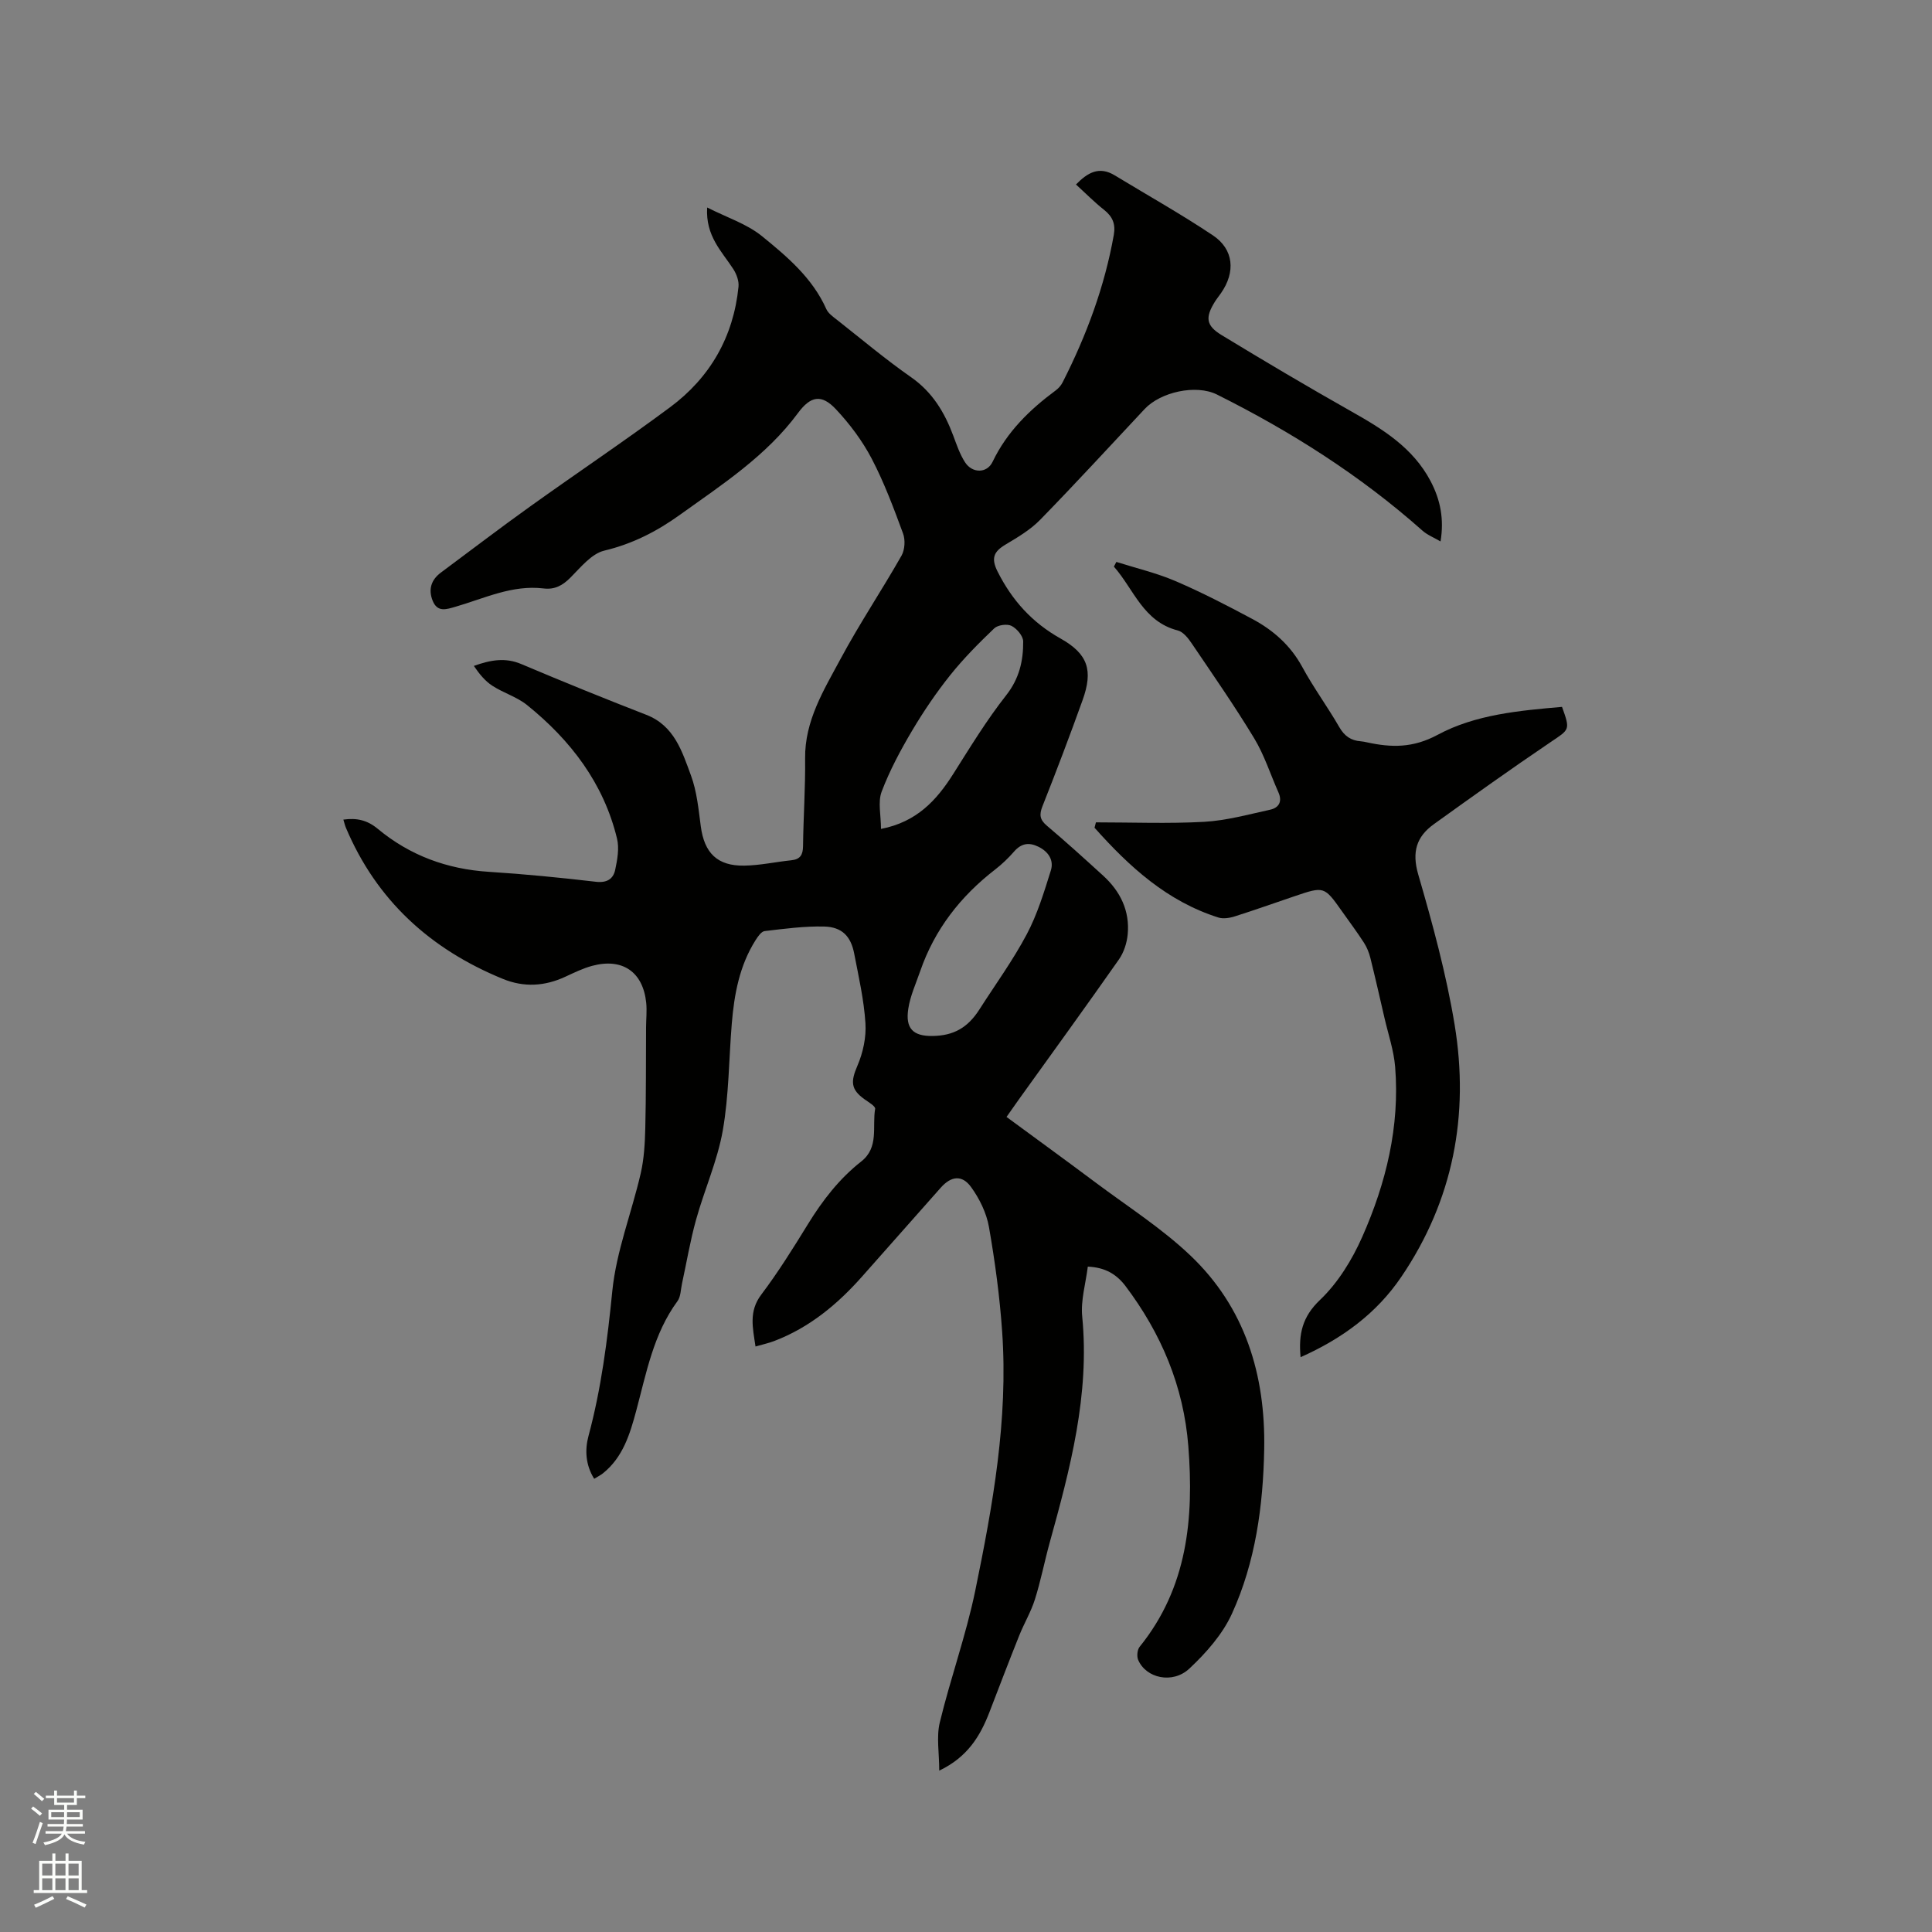
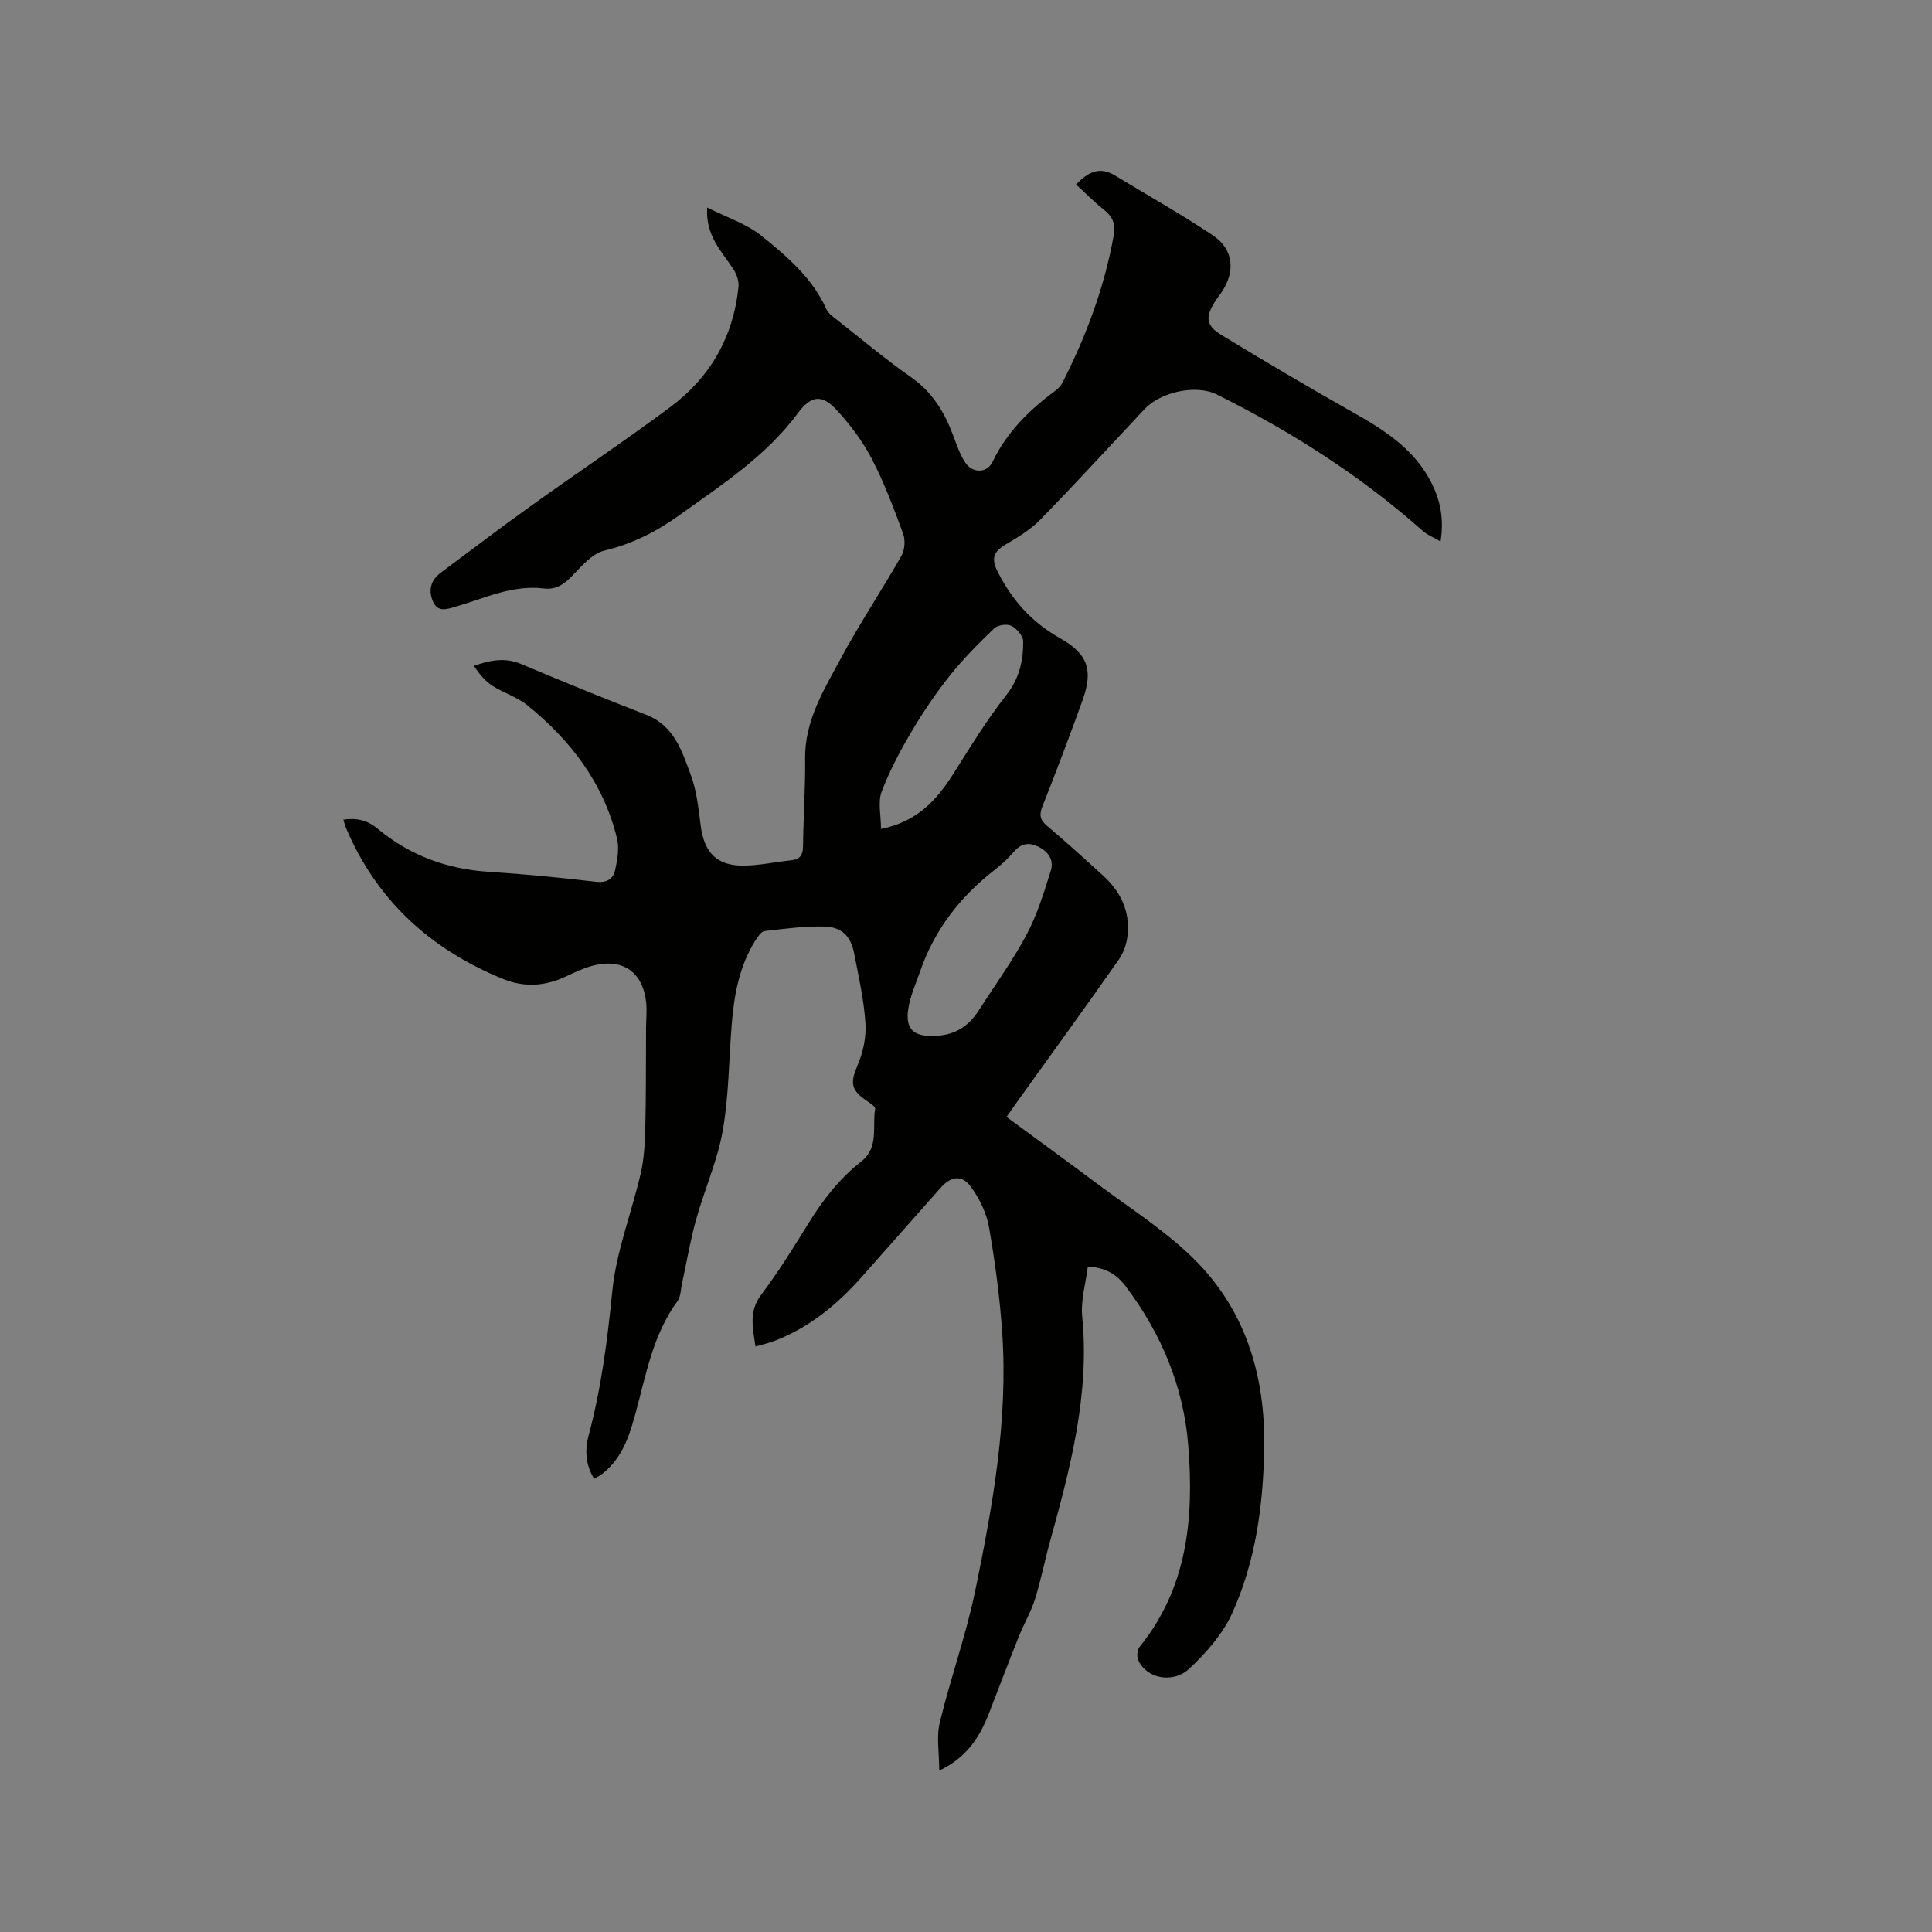
<svg xmlns="http://www.w3.org/2000/svg" enable-background="new 0 0 400 400" viewBox="0 0 400 400">
  <rect x="0" y="0" width="400" height="400" fill="#808080" stroke="none" />
-   <path d="m6.44 374.46.42-.45c.65.47 1.27.95 1.85 1.44l-.45.49c-.65-.56-1.25-1.06-1.82-1.48m.93 7.33-.63-.26c.55-1.36 1.05-2.8 1.52-4.33.19.1.38.19.59.27-.46 1.29-.95 2.73-1.48 4.32m-.38-10.38.44-.42c.43.34 1.01.82 1.74 1.44l-.49.49c-.53-.51-1.09-1.01-1.69-1.51m2.5.35h1.72v-1.04h.59v1.04h3.52v-1.04h.59v1.04h1.75v.53h-1.75v1.42h-2.03v.97h3.22v2.03h-3.24c0 .35-.01.66-.03.93h3.32v.53h-3.37c-.03.27-.08.58-.15.94h3.96v.53h-3.71c.67.92 1.93 1.48 3.79 1.68-.13.24-.23.44-.29.59-2.13-.38-3.48-1.08-4.04-2.12-.43.97-1.77 1.72-4.03 2.23-.09-.19-.2-.37-.33-.55 2.1-.42 3.37-1.03 3.81-1.83h-3.36v-.53h3.58c.08-.29.13-.61.16-.94h-3.33v-.53h3.39c.02-.27.04-.58.04-.93h-3.23v-2.03h3.25v-.97h-2.07v-1.42h-1.73zm1.12 3.44v1h2.65c.01-.3.02-.44.01-.4v-.25-.35zm1.19-2h3.52v-.91h-3.52zm4.71 2h-2.63v.59c0 .15-.01.28-.01.4h2.64z" fill="#fbfcfa" />
-   <path d="m13.56 383.74h.63v1.52h2.72v6.07h1.13v.6h-11.06v-.6h1.13v-6.07h2.73v-1.52h.63v1.52h2.1v-1.52zm-2.69 8.83.38.56c-1.24.63-2.53 1.25-3.85 1.85-.1-.21-.21-.42-.34-.63 1.36-.55 2.63-1.15 3.81-1.78m-2.13-4.27h2.1v-2.45h-2.1zm0 3.04h2.1v-2.46h-2.1zm2.72-3.04h2.1v-2.45h-2.1zm0 3.04h2.1v-2.46h-2.1zm6.07 3.6c-1.41-.71-2.7-1.3-3.86-1.78l.35-.56c1.45.62 2.75 1.19 3.88 1.72zm-1.25-9.09h-2.1v2.45h2.1zm-2.09 5.49h2.1v-2.46h-2.1z" fill="#fbfcfa" />
  <g fill="#010100">
    <path d="m225.22 262.24c-.43 3.46-1.49 6.97-1.16 10.33 1.58 16.22-2.5 31.54-6.75 46.88-1.07 3.88-1.83 7.85-3.04 11.68-.81 2.58-2.24 4.96-3.25 7.49-2.11 5.27-4.13 10.57-6.17 15.87-1.91 4.95-4.53 9.3-10.39 12.1 0-3.68-.61-6.98.11-9.96 2.21-9.15 5.44-18.07 7.34-27.27 3.63-17.65 6.84-35.43 5.58-53.59-.5-7.28-1.48-14.56-2.74-21.75-.51-2.89-1.95-5.84-3.69-8.24-1.88-2.61-4.15-2.29-6.28.11-5.41 6.11-10.83 12.22-16.24 18.34-5.12 5.79-10.94 10.63-18.26 13.42-1.16.44-2.38.7-3.86 1.13-.57-3.9-1.43-7.27 1.19-10.74 3.5-4.64 6.6-9.61 9.65-14.57 3.03-4.92 6.49-9.42 11.05-13 3.72-2.92 2.24-7.2 2.88-10.9.09-.53-1.39-1.4-2.22-1.99-2.87-2.05-2.84-3.7-1.46-6.91 1.17-2.71 1.86-5.92 1.67-8.84-.31-4.84-1.41-9.63-2.33-14.41-.69-3.58-2.53-5.5-6.21-5.59-4.1-.1-8.23.46-12.32.94-.71.08-1.42 1.15-1.9 1.9-3.32 5.26-4.41 11.18-4.91 17.24-.61 7.39-.59 14.89-1.87 22.17-1.11 6.28-3.81 12.26-5.53 18.46-1.21 4.34-1.95 8.81-2.91 13.22-.27 1.23-.25 2.69-.93 3.62-4.99 6.79-6.44 14.87-8.55 22.71-1.3 4.83-2.74 9.62-6.88 12.94-.49.39-1.06.67-1.82 1.14-1.8-2.87-1.95-6-1.18-8.86 2.65-9.86 3.92-19.85 4.93-30 .82-8.23 4-16.21 5.88-24.36.7-3.04.87-6.24.95-9.37.17-6.97.12-13.94.16-20.9.01-1.69.2-3.4.03-5.07-.66-6.39-4.91-9.32-11.16-7.65-1.92.51-3.76 1.42-5.58 2.26-4.26 1.98-8.57 2.24-12.94.45-14.98-6.13-26.14-16.24-32.5-31.31-.2-.47-.3-.97-.52-1.67 2.8-.39 4.96.12 7.11 1.9 6.64 5.52 14.35 8.36 23 8.91 7.4.47 14.79 1.2 22.16 2.06 2.29.27 3.61-.57 4.01-2.48.45-2.11.87-4.47.37-6.49-2.78-11.46-9.61-20.35-18.62-27.62-2.1-1.69-4.89-2.5-7.18-3.99-1.53-.99-2.73-2.48-3.83-4.11 3.49-1.26 6.53-1.77 9.8-.39 8.58 3.63 17.21 7.14 25.89 10.51 5.81 2.26 7.41 7.57 9.25 12.54 1.23 3.32 1.57 7 2.04 10.55.73 5.51 3.41 8.23 9 8.14 3.25-.05 6.49-.77 9.74-1.11 1.85-.19 2.41-1.12 2.43-2.93.07-6.04.5-12.08.43-18.12-.1-7.85 3.89-14.22 7.36-20.68 3.9-7.27 8.52-14.16 12.6-21.34.69-1.22.81-3.25.32-4.58-1.94-5.26-3.91-10.56-6.5-15.51-1.94-3.7-4.54-7.17-7.4-10.22-3.01-3.21-5.26-2.73-7.86.79-6.56 8.88-15.68 14.78-24.46 21.08-4.77 3.43-9.79 6-15.63 7.4-2.65.63-4.89 3.46-7.02 5.59-1.63 1.64-3.25 2.52-5.57 2.24-6.47-.78-12.23 2.05-18.19 3.78-1.93.56-3.77 1.22-4.76-1.23-.93-2.32-.34-4.32 1.71-5.84 6.13-4.55 12.19-9.19 18.4-13.63 9.65-6.92 19.52-13.52 29.05-20.6 8.29-6.16 13.12-14.58 14.16-24.95.12-1.18-.41-2.61-1.07-3.64-2.37-3.67-5.78-6.83-5.42-12.76 4.11 2.08 8.21 3.39 11.33 5.92 5.22 4.24 10.47 8.67 13.34 15.11.4.89 1.38 1.58 2.2 2.22 5.08 4 10.04 8.18 15.34 11.88 4.43 3.09 6.94 7.28 8.75 12.13.7 1.88 1.36 3.83 2.43 5.49 1.48 2.3 4.53 2.34 5.7-.09 2.98-6.23 7.68-10.8 13.1-14.81.58-.43 1.1-1.04 1.42-1.68 4.92-9.68 8.67-19.75 10.58-30.49.4-2.27-.25-3.8-2.02-5.2-1.99-1.57-3.78-3.39-5.81-5.24 2.38-2.44 4.78-3.88 8.05-1.88 6.78 4.12 13.71 8 20.3 12.41 4.34 2.9 4.71 7.6 1.68 11.95-.42.61-.9 1.19-1.29 1.82-1.99 3.22-1.84 4.9 1.4 6.87 8.86 5.39 17.79 10.68 26.82 15.78 6.53 3.68 12.8 7.53 16.45 14.45 2.07 3.93 2.82 7.91 2.07 12.5-1.38-.81-2.74-1.34-3.76-2.25-12.85-11.41-27.21-20.52-42.54-28.17-4.34-2.16-11.67-.52-14.96 3-7.18 7.66-14.28 15.4-21.61 22.91-2.02 2.08-4.65 3.64-7.17 5.14-2.47 1.47-3.07 2.83-1.66 5.63 3.01 5.96 7.14 10.54 13.03 13.84 5.71 3.21 6.76 6.61 4.56 12.75-2.64 7.36-5.42 14.68-8.3 21.95-.7 1.76-.58 2.79.89 4.04 3.97 3.35 7.82 6.85 11.66 10.35 3.56 3.24 5.54 7.28 5.09 12.14-.17 1.8-.8 3.77-1.83 5.23-6.81 9.72-13.79 19.33-20.71 28.97-.73 1.02-1.45 2.06-2.55 3.62 6.25 4.6 12.4 9.06 18.48 13.61 6.6 4.94 13.65 9.43 19.59 15.08 11.33 10.77 15.56 24.7 15.28 40.08-.22 11.74-1.79 23.35-6.68 34.08-1.94 4.26-5.34 8.11-8.81 11.36-3.49 3.27-9.02 1.98-10.61-1.81-.31-.74-.18-2.09.31-2.7 9.92-12.27 11.25-26.6 10.08-41.53-.97-12.39-5.61-23.37-13.07-33.24-1.89-2.44-4.22-3.78-7.74-3.94zm-32.16-47.75c4.38-.06 7.3-1.71 9.72-5.5 3.3-5.16 6.93-10.15 9.79-15.54 2.2-4.14 3.59-8.74 5-13.24.65-2.08-.47-3.87-2.57-4.9-1.99-.98-3.57-.7-5.05 1-1.18 1.35-2.49 2.61-3.91 3.71-7.18 5.55-12.54 12.42-15.52 21.04-.89 2.58-2.07 5.14-2.47 7.8-.63 4.09 1 5.68 5.01 5.63zm-10.66-42.87c7.4-1.44 11.5-5.92 14.95-11.37 3.5-5.53 6.92-11.16 10.96-16.29 2.72-3.45 3.56-7.14 3.53-11.16-.01-1.12-1.31-2.66-2.42-3.22-.91-.46-2.83-.19-3.57.51-3.2 3.06-6.34 6.22-9.1 9.67-2.9 3.63-5.53 7.51-7.9 11.5-2.4 4.05-4.65 8.25-6.31 12.63-.82 2.16-.14 4.88-.14 7.73z" />
-     <path d="m269.27 280.99c-.44-4.8.35-8.36 4.02-11.85 3.72-3.54 6.65-8.31 8.75-13.06 4.93-11.13 7.8-22.87 6.81-35.19-.28-3.43-1.44-6.8-2.22-10.19-.95-4.11-1.88-8.23-2.9-12.33-.27-1.1-.71-2.21-1.32-3.16-1.43-2.22-3.02-4.35-4.55-6.51-3.7-5.23-3.7-5.23-9.89-3.13-4.11 1.39-8.2 2.85-12.33 4.16-1.05.33-2.36.55-3.36.24-10.66-3.36-18.5-10.55-25.67-18.6.1-.37.19-.74.29-1.11 7.47 0 14.96.3 22.41-.11 4.59-.26 9.13-1.52 13.66-2.51 1.82-.4 2.56-1.7 1.71-3.6-1.66-3.73-2.91-7.7-5-11.16-4.05-6.7-8.54-13.15-12.93-19.64-.73-1.09-1.77-2.42-2.9-2.71-7.18-1.84-9.11-8.55-13.23-13.22.17-.32.34-.64.51-.97 4.08 1.29 8.28 2.28 12.2 3.95 5.43 2.33 10.71 5.06 15.93 7.85 4.34 2.32 7.93 5.47 10.37 9.97 2.32 4.27 5.23 8.22 7.66 12.44 1.07 1.86 2.43 2.78 4.46 2.93.42.03.84.12 1.25.21 5.05 1.1 9.51 1.21 14.66-1.56 7.82-4.21 16.92-5.01 25.74-5.78 1.74 4.85 1.58 4.63-2.4 7.32-8.15 5.51-16.16 11.23-24.14 16.97-3.6 2.59-4.58 5.75-3.23 10.41 2.98 10.25 5.81 20.63 7.54 31.14 3.06 18.65-.29 36.32-11.03 52.15-5.11 7.56-12.24 12.81-20.87 16.65z" />
  </g>
</svg>